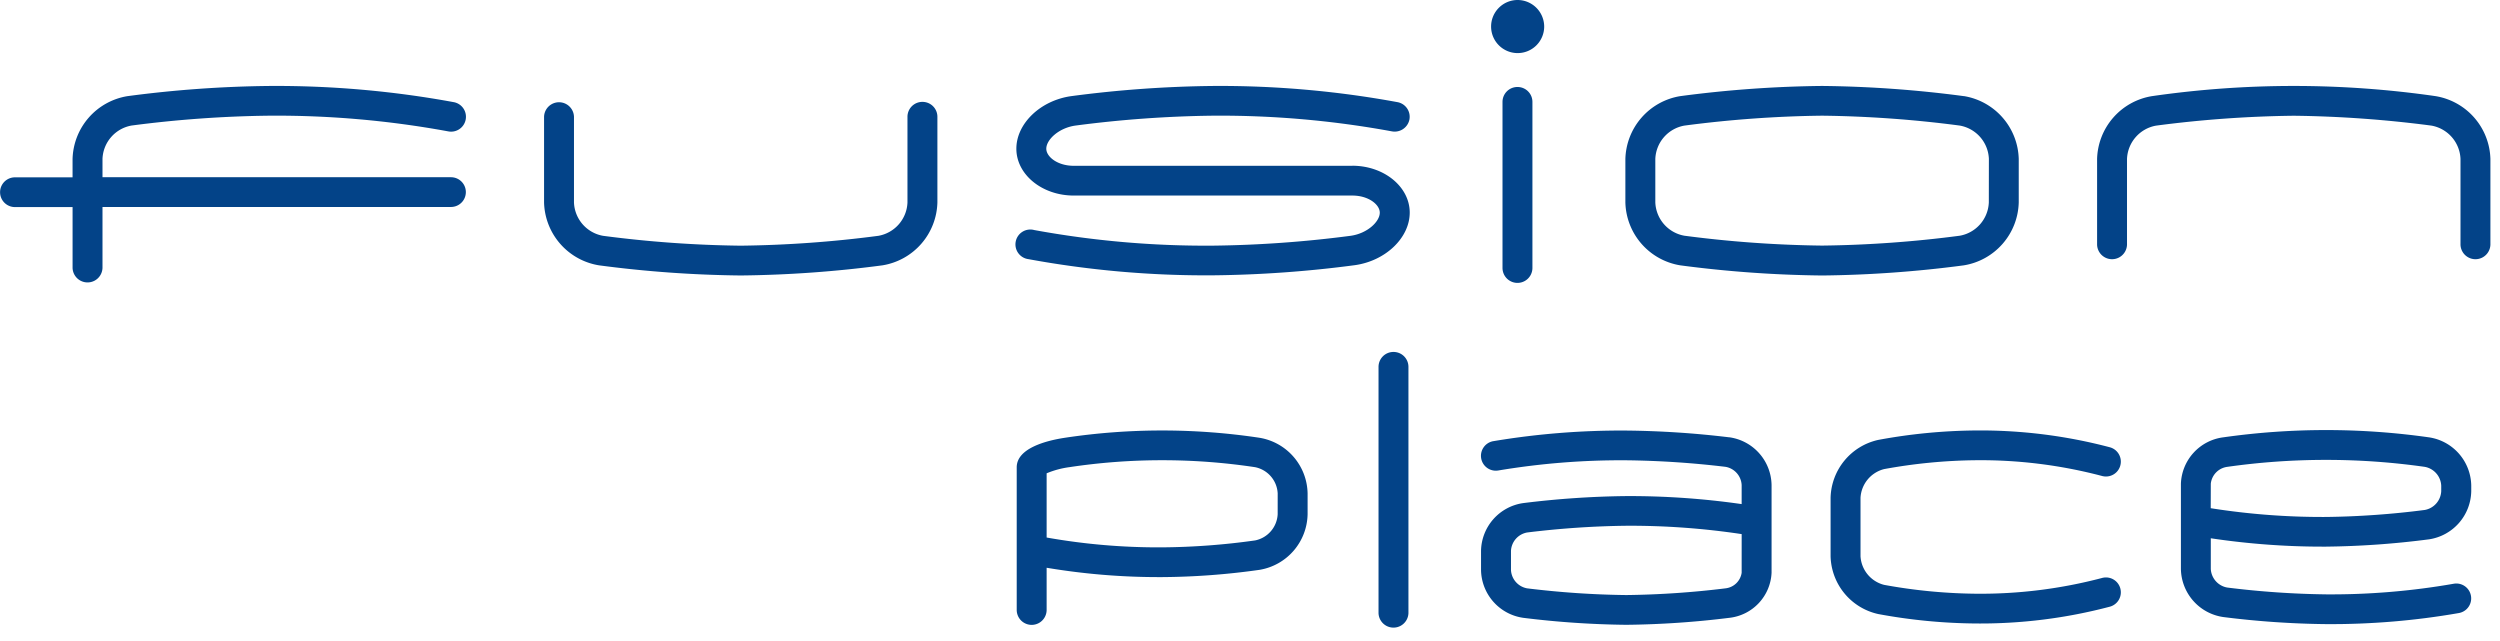
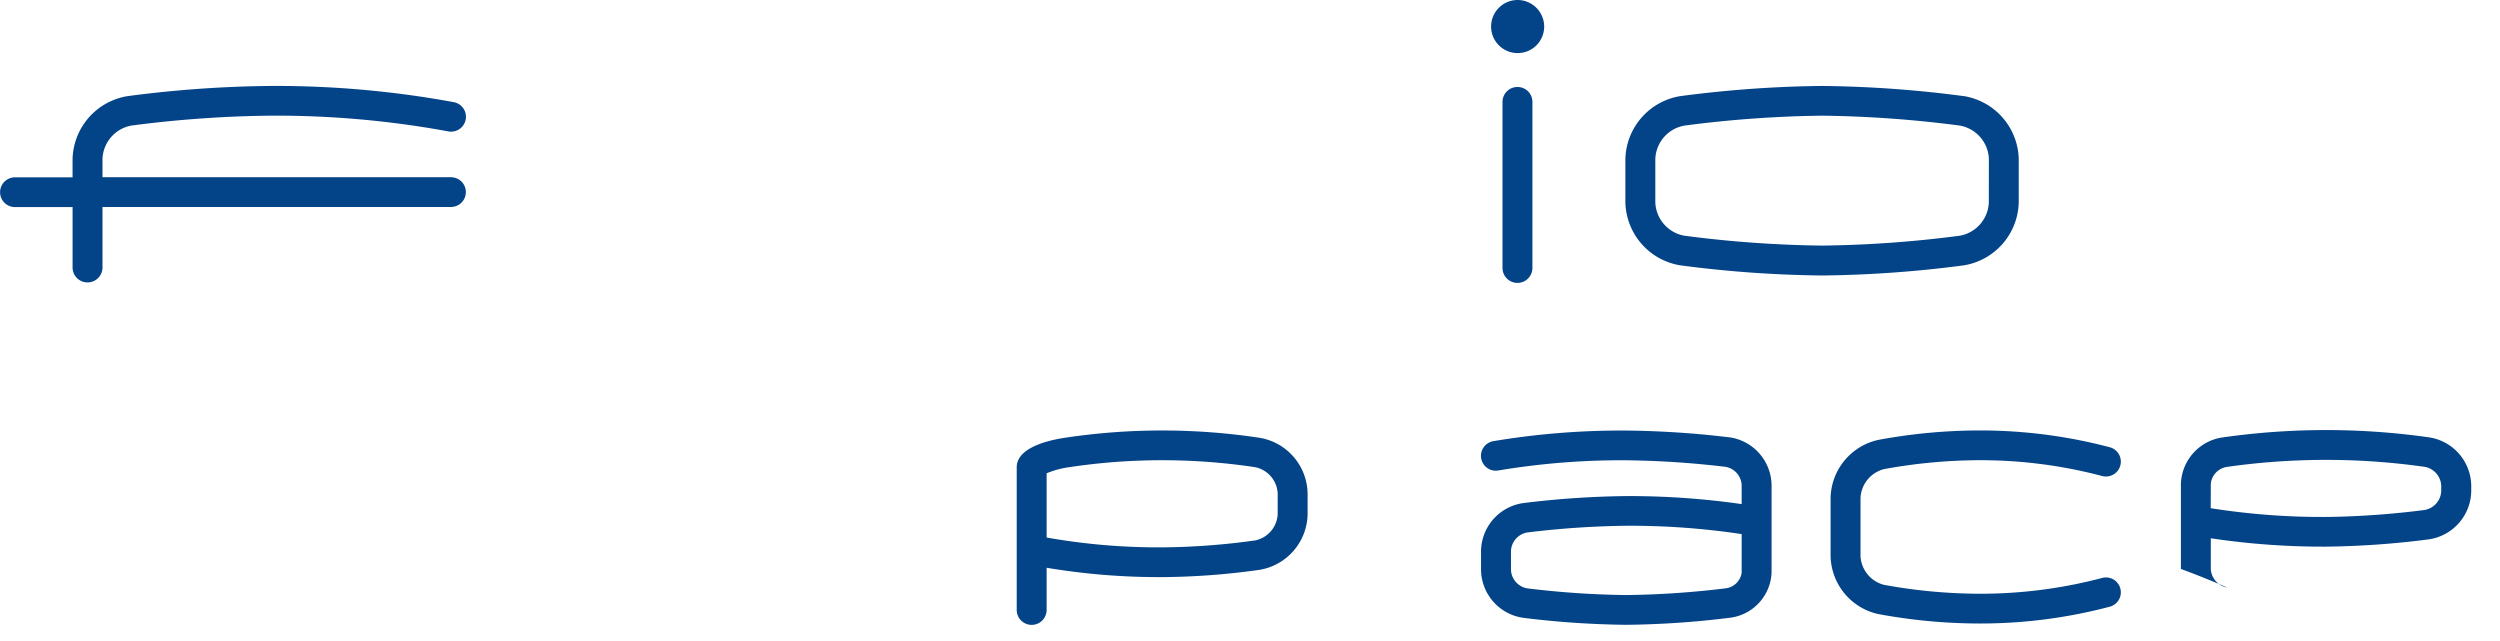
<svg xmlns="http://www.w3.org/2000/svg" width="163.207" height="41.862" viewBox="0 0 163.207 41.862">
  <defs>
    <clipPath id="a">
      <rect width="162.583" height="40.998" fill="#034388" />
    </clipPath>
  </defs>
  <g transform="translate(-1167 -218)">
    <rect width="163.207" height="41.861" transform="translate(1167 218)" fill="none" />
    <g transform="translate(1167 218)">
      <g transform="translate(0 0)" clip-path="url(#a)">
-         <path d="M67.228,8.012a.973.973,0,0,0-.976.97v5.6a2.3,2.3,0,0,1-1.9,2.174,75.467,75.467,0,0,1-8.985.644,75.624,75.624,0,0,1-8.986-.644,2.3,2.3,0,0,1-1.9-2.174v-5.6a.977.977,0,0,0-1.953,0v5.6a4.272,4.272,0,0,0,3.582,4.1,76.1,76.1,0,0,0,9.258.663,76.077,76.077,0,0,0,9.257-.663,4.271,4.271,0,0,0,3.581-4.1v-5.6a.973.973,0,0,0-.976-.97" transform="translate(-7.01 -1.361)" fill="#034388" />
-         <path d="M101.382,11.972H83.193c-1.056,0-1.791-.588-1.791-1.116,0-.587.813-1.357,1.9-1.51A75.518,75.518,0,0,1,92.285,8.7,62.089,62.089,0,0,1,103.96,9.723a.983.983,0,0,0,1.147-.765.972.972,0,0,0-.77-1.14A64.061,64.061,0,0,0,92.285,6.76a76.211,76.211,0,0,0-9.256.664c-2.008.281-3.581,1.789-3.581,3.433,0,1.686,1.679,3.057,3.745,3.057h18.189c1.056,0,1.791.589,1.791,1.117,0,.588-.813,1.358-1.9,1.51a75.648,75.648,0,0,1-8.987.644,62.09,62.09,0,0,1-11.671-1.019.971.971,0,1,0-.378,1.9,64.073,64.073,0,0,0,12.05,1.056,76.144,76.144,0,0,0,9.259-.663c2.009-.281,3.582-1.789,3.582-3.433,0-1.686-1.68-3.058-3.745-3.058" transform="translate(-13.097 -1.148)" fill="#034388" />
        <path d="M118.426,6.841a.973.973,0,0,0-.976.97V18.654a.976.976,0,0,0,1.953,0V7.811a.973.973,0,0,0-.976-.97" transform="translate(-19.362 -1.162)" fill="#034388" />
        <path d="M149.153,7.424a75.924,75.924,0,0,0-9.257-.665,75.98,75.98,0,0,0-9.261.665,4.272,4.272,0,0,0-3.581,4.1v2.846a4.272,4.272,0,0,0,3.581,4.1,76.34,76.34,0,0,0,9.261.663,76.245,76.245,0,0,0,9.256-.663,4.272,4.272,0,0,0,3.582-4.1V11.521a4.272,4.272,0,0,0-3.581-4.1m1.628,6.942a2.3,2.3,0,0,1-1.9,2.174,75.463,75.463,0,0,1-8.984.644,75.814,75.814,0,0,1-8.988-.644,2.3,2.3,0,0,1-1.9-2.174V11.521a2.3,2.3,0,0,1,1.9-2.174A75.427,75.427,0,0,1,139.9,8.7a75.429,75.429,0,0,1,8.985.646,2.3,2.3,0,0,1,1.9,2.174Z" transform="translate(-20.945 -1.148)" fill="#034388" />
-         <path d="M186.025,7.424a64.823,64.823,0,0,0-18.516,0,4.271,4.271,0,0,0-3.582,4.1v5.6a.977.977,0,0,0,1.953,0v-5.6a2.3,2.3,0,0,1,1.9-2.175,75.523,75.523,0,0,1,8.985-.645,75.767,75.767,0,0,1,8.986.644,2.3,2.3,0,0,1,1.9,2.176v5.6a.977.977,0,0,0,1.953,0v-5.6a4.273,4.273,0,0,0-3.581-4.1" transform="translate(-27.023 -1.148)" fill="#034388" />
        <path d="M29.441,12.718H6.691v-1.2a2.3,2.3,0,0,1,1.9-2.175A75.707,75.707,0,0,1,17.577,8.7,62.074,62.074,0,0,1,29.252,9.723a.971.971,0,1,0,.377-1.905A64.114,64.114,0,0,0,17.577,6.76a75.91,75.91,0,0,0-9.258.665,4.272,4.272,0,0,0-3.582,4.1v1.2H.976a.971.971,0,1,0,0,1.942H4.738V18.64a.977.977,0,0,0,1.953,0V14.66h22.75a.971.971,0,1,0,0-1.942" transform="translate(0 -1.148)" fill="#034388" />
        <path d="M118.275,0a1.733,1.733,0,1,0,1.744,1.733A1.741,1.741,0,0,0,118.275,0" transform="translate(-19.21 0)" fill="#034388" />
-         <path d="M108.735,27.677a.974.974,0,0,0-.977.97V44.728a.977.977,0,0,0,1.953,0V28.647a.973.973,0,0,0-.976-.97" transform="translate(-17.764 -4.701)" fill="#034388" />
        <path d="M146.587,36.374a35.024,35.024,0,0,1,5.986-.579,31.061,31.061,0,0,1,8.234,1.026.971.971,0,1,0,.53-1.869,33.052,33.052,0,0,0-8.764-1.1,36.4,36.4,0,0,0-6.371.617,3.966,3.966,0,0,0-3.107,3.772v3.824a3.964,3.964,0,0,0,3.107,3.771,36.406,36.406,0,0,0,6.371.617,33.07,33.07,0,0,0,8.764-1.1.971.971,0,1,0-.53-1.869,31.1,31.1,0,0,1-8.234,1.026,35.023,35.023,0,0,1-5.986-.579,2.045,2.045,0,0,1-1.538-1.868V38.243a2.046,2.046,0,0,1,1.538-1.869" transform="translate(-23.589 -5.75)" fill="#034388" />
        <path d="M131.978,34.3a60.819,60.819,0,0,0-6.725-.442,50.652,50.652,0,0,0-8.679.692.971.971,0,1,0,.345,1.911,48.654,48.654,0,0,1,8.334-.662,60,60,0,0,1,6.477.427,1.27,1.27,0,0,1,1.054,1.191v1.242a51.478,51.478,0,0,0-7.531-.523,59.176,59.176,0,0,0-6.729.457,3.207,3.207,0,0,0-2.754,3.124V42.96a3.206,3.206,0,0,0,2.754,3.123,59.058,59.058,0,0,0,6.729.456,59.064,59.064,0,0,0,6.73-.456,3.1,3.1,0,0,0,2.754-2.939V37.413a3.2,3.2,0,0,0-2.758-3.116m.805,8.848a1.2,1.2,0,0,1-1.056,1.014,58.454,58.454,0,0,1-6.474.438,58.449,58.449,0,0,1-6.473-.438,1.28,1.28,0,0,1-1.056-1.2V41.712a1.281,1.281,0,0,1,1.056-1.2,58.342,58.342,0,0,1,6.473-.439,48.922,48.922,0,0,1,7.531.545Z" transform="translate(-19.084 -5.75)" fill="#034388" />
-         <path d="M179.956,41.43a56.474,56.474,0,0,0,6.719-.477,3.237,3.237,0,0,0,2.758-3.147v-.365a3.236,3.236,0,0,0-2.758-3.146,47.772,47.772,0,0,0-13.438,0,3.168,3.168,0,0,0-2.758,3.028v5.563a3.225,3.225,0,0,0,2.763,3.14,58,58,0,0,0,6.715.462,48.486,48.486,0,0,0,8.68-.725.971.971,0,1,0-.359-1.909,46.5,46.5,0,0,1-8.321.692A57.5,57.5,0,0,1,173.5,44.1a1.3,1.3,0,0,1-1.07-1.216v-2a49.232,49.232,0,0,0,7.524.546m-7.524-4.108a1.244,1.244,0,0,1,1.071-1.1,45.9,45.9,0,0,1,12.9,0,1.31,1.31,0,0,1,1.072,1.224v.365a1.309,1.309,0,0,1-1.072,1.224,55.339,55.339,0,0,1-6.452.458,46.654,46.654,0,0,1-7.524-.572Z" transform="translate(-28.103 -5.744)" fill="#034388" />
+         <path d="M179.956,41.43a56.474,56.474,0,0,0,6.719-.477,3.237,3.237,0,0,0,2.758-3.147v-.365a3.236,3.236,0,0,0-2.758-3.146,47.772,47.772,0,0,0-13.438,0,3.168,3.168,0,0,0-2.758,3.028v5.563A57.5,57.5,0,0,1,173.5,44.1a1.3,1.3,0,0,1-1.07-1.216v-2a49.232,49.232,0,0,0,7.524.546m-7.524-4.108a1.244,1.244,0,0,1,1.071-1.1,45.9,45.9,0,0,1,12.9,0,1.31,1.31,0,0,1,1.072,1.224v.365a1.309,1.309,0,0,1-1.072,1.224,55.339,55.339,0,0,1-6.452.458,46.654,46.654,0,0,1-7.524-.572Z" transform="translate(-28.103 -5.744)" fill="#034388" />
        <path d="M95.337,34.331a42.637,42.637,0,0,0-12.735,0c-1.168.18-3.127.67-3.127,1.927v9.309a.976.976,0,0,0,1.953,0V42.815a44.328,44.328,0,0,0,7.543.61,47.082,47.082,0,0,0,6.366-.476,3.752,3.752,0,0,0,3.128-3.628V37.959a3.752,3.752,0,0,0-3.128-3.628m1.174,4.991a1.838,1.838,0,0,1-1.473,1.708,45.736,45.736,0,0,1-6.067.453,41.743,41.743,0,0,1-7.543-.642V36.649a5.858,5.858,0,0,1,1.474-.4,40.731,40.731,0,0,1,12.136,0,1.84,1.84,0,0,1,1.474,1.71Z" transform="translate(-13.101 -5.75)" fill="#034388" />
      </g>
    </g>
  </g>
</svg>